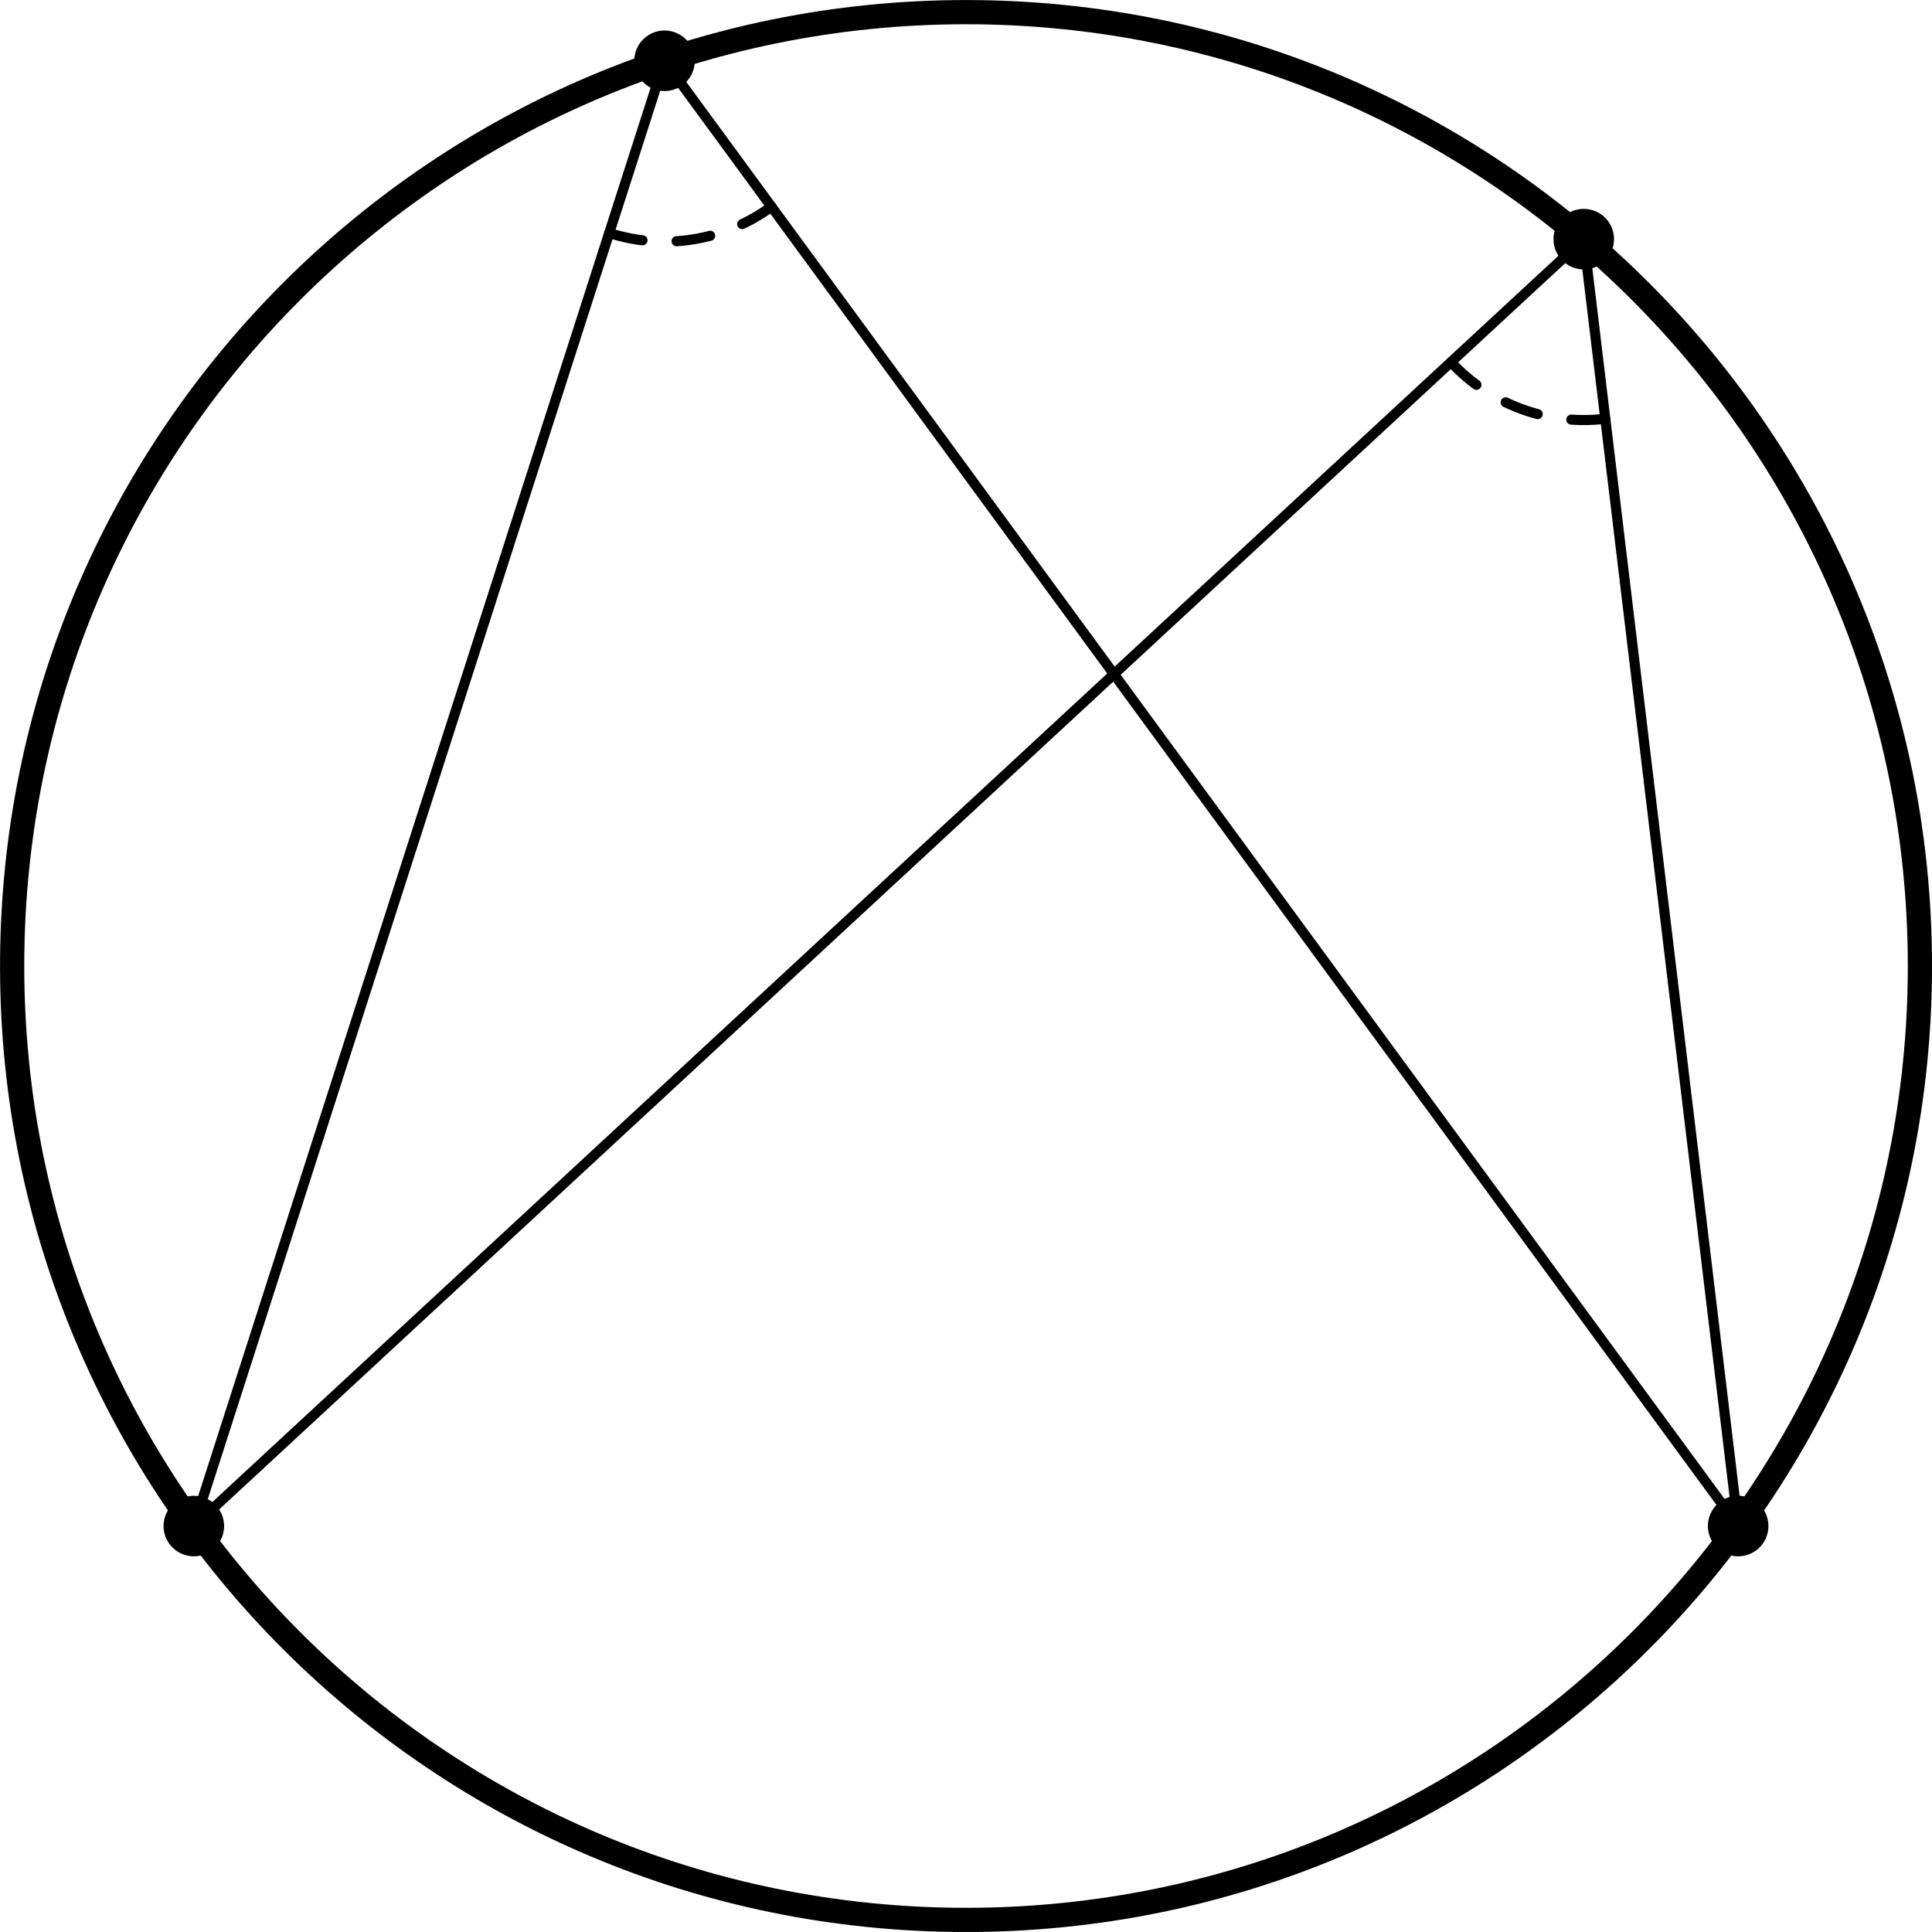
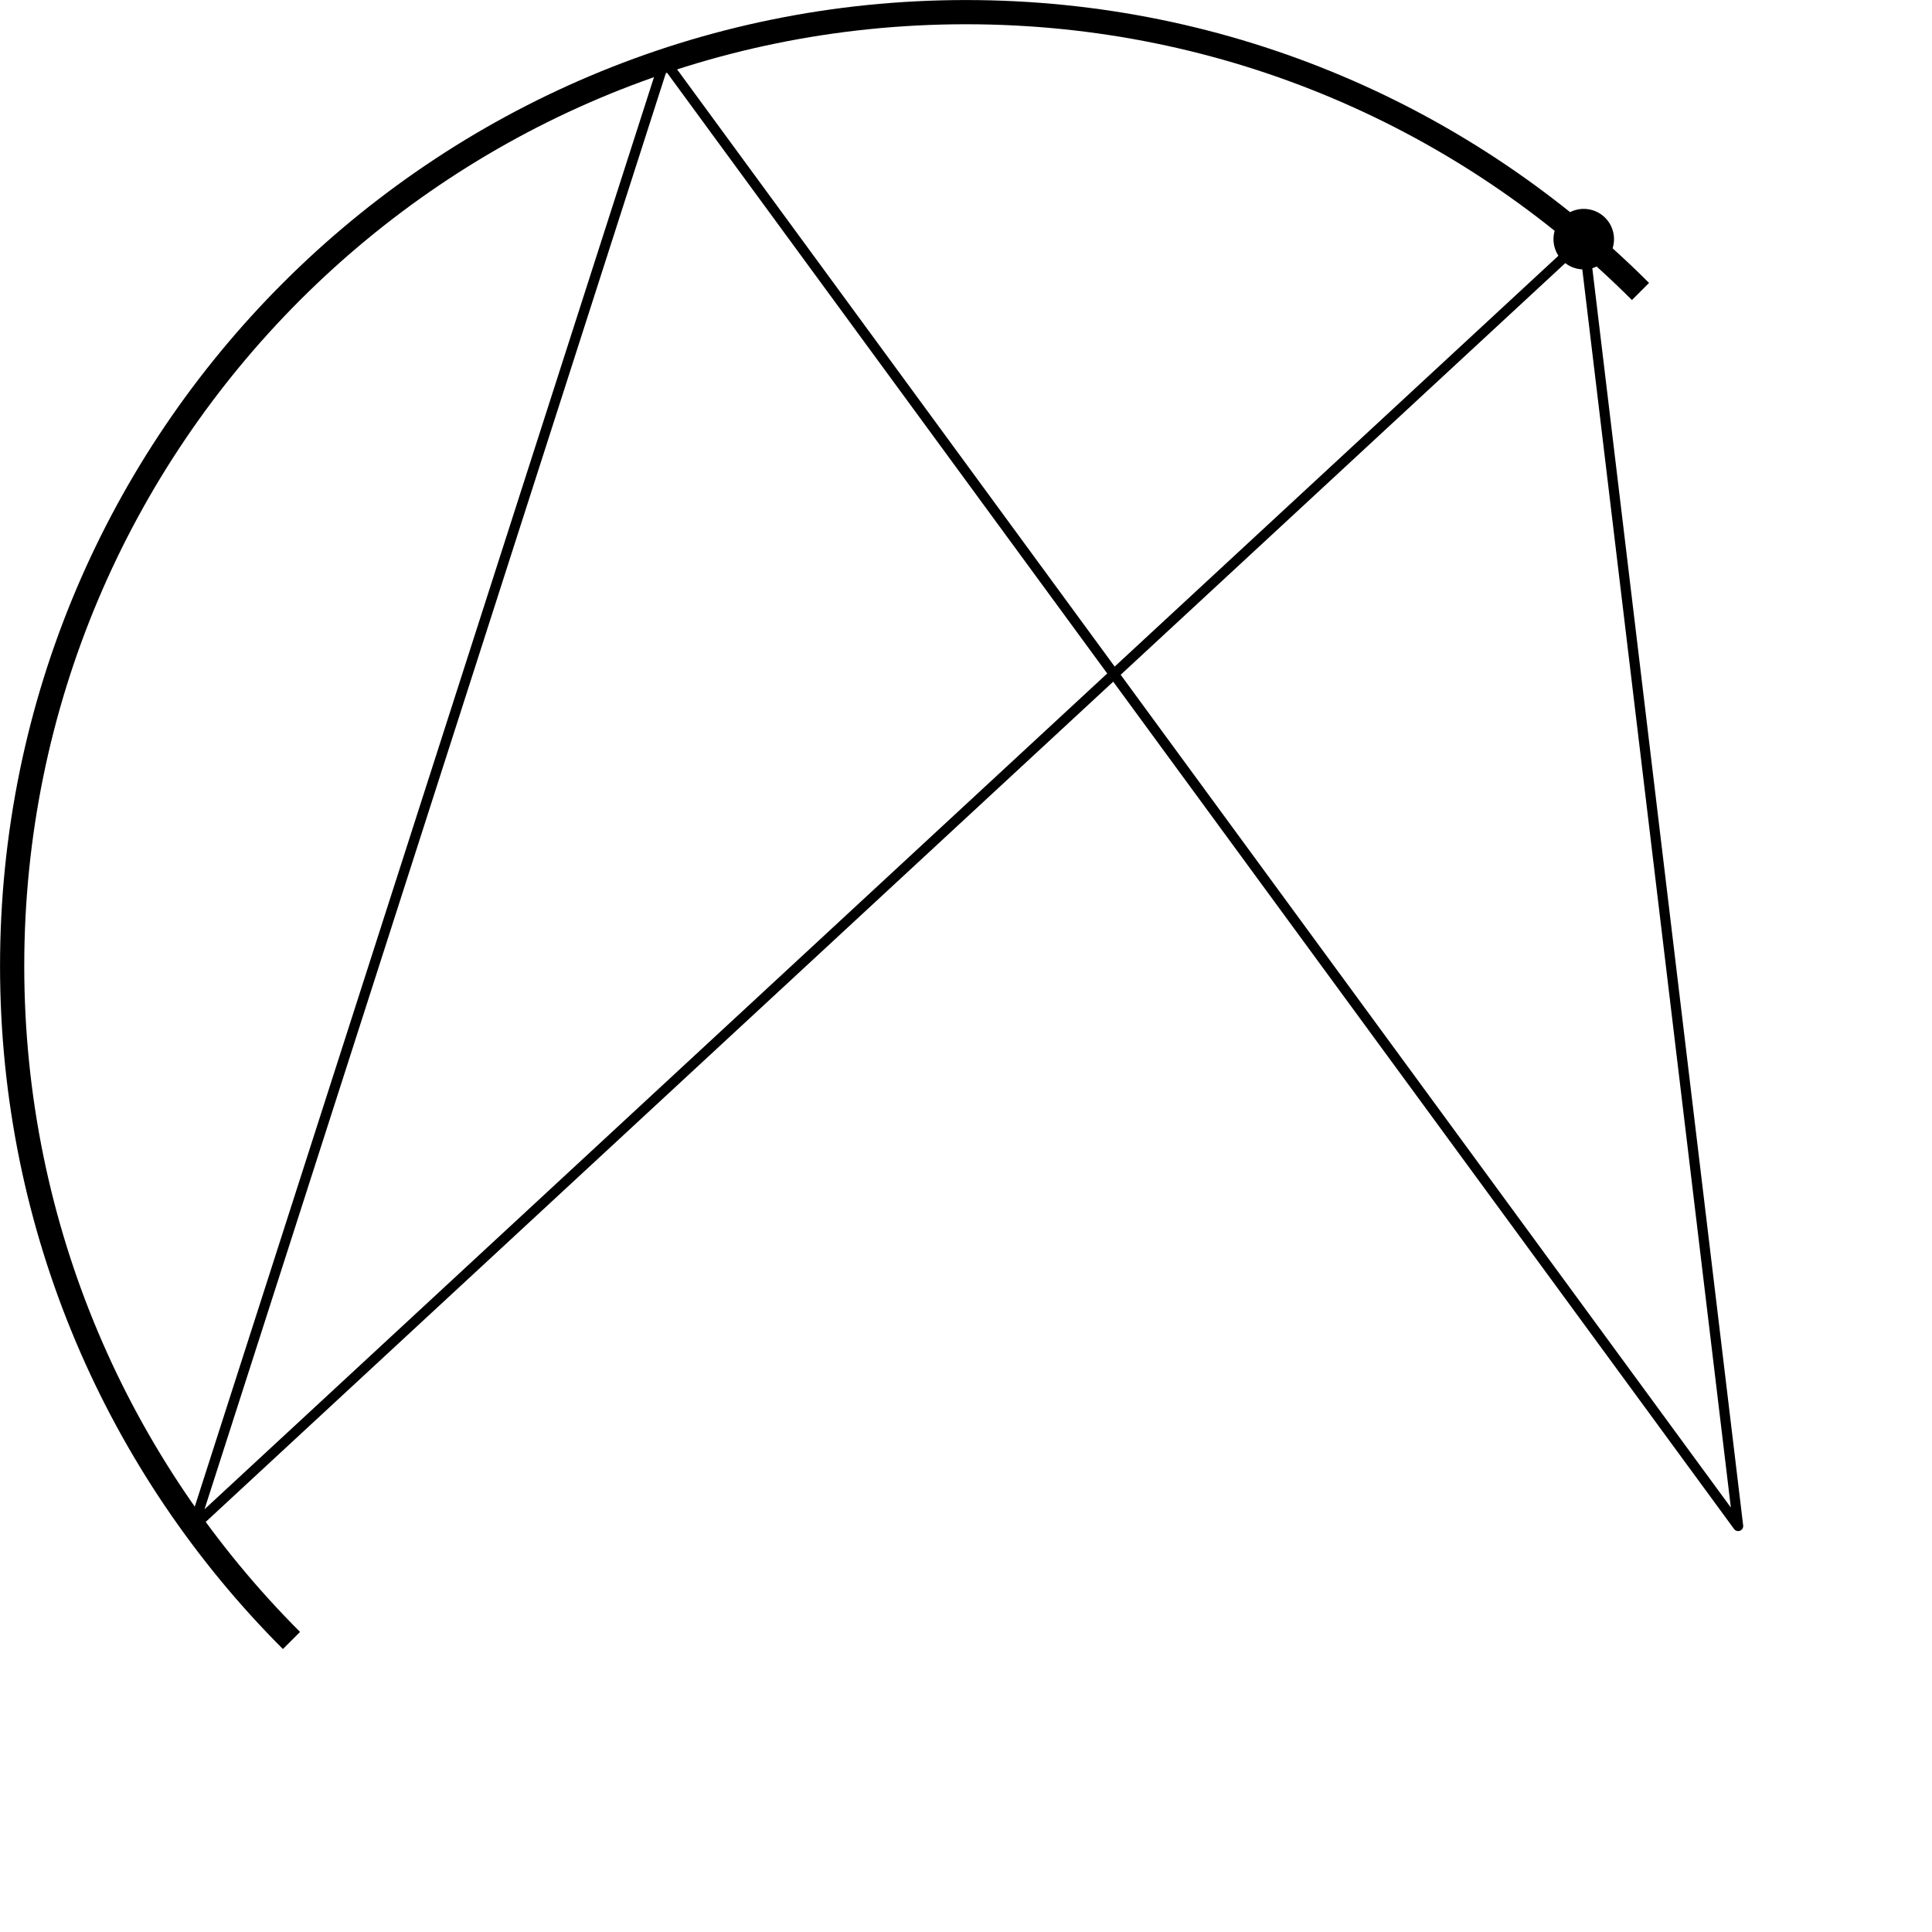
<svg xmlns="http://www.w3.org/2000/svg" width="95.748pt" height="95.748pt" viewBox="0 0 95.748 95.748" version="1.1">
  <defs>
    <clipPath id="clip1">
-       <path d="M 0 0 L 95.746 0 L 95.746 95.746 L 0 95.746 Z " />
+       <path d="M 0 0 L 95.746 0 L 0 95.746 Z " />
    </clipPath>
  </defs>
  <g id="surface1">
    <g clip-path="url(#clip1)" clip-rule="nonzero">
      <path style="fill:none;stroke-width:1.2;stroke-linecap:butt;stroke-linejoin:round;stroke:rgb(0%,0%,0%);stroke-opacity:1;stroke-miterlimit:10;" d="M 85.542 27.756 C 85.542 53.865 64.378 75.029 38.268 75.029 C 12.159 75.029 -9.005 53.865 -9.005 27.756 C -9.005 1.646 12.159 -19.518 38.268 -19.518 C 64.378 -19.518 85.542 1.646 85.542 27.756 Z " transform="matrix(1,0,0,-1,9.607,75.631)" />
    </g>
    <path style="fill:none;stroke-width:0.5;stroke-linecap:round;stroke-linejoin:round;stroke:rgb(0%,0%,0%);stroke-opacity:1;stroke-miterlimit:10;" d="M -0.001 0.002 L 23.327 72.619 L 76.534 0.002 L 68.882 63.779 L -0.001 0.002 " transform="matrix(1,0,0,-1,9.607,75.631)" />
-     <path style="fill:none;stroke-width:0.5;stroke-linecap:round;stroke-linejoin:round;stroke:rgb(0%,0%,0%);stroke-opacity:1;stroke-dasharray:1.691,1.691;stroke-miterlimit:10;" d="M 20.585 64.084 C 21.933 63.65 23.362 63.545 24.761 63.771 C 26.159 63.998 27.483 64.553 28.624 65.388 " transform="matrix(1,0,0,-1,9.607,75.631)" />
-     <path style="fill:none;stroke-width:0.5;stroke-linecap:round;stroke-linejoin:round;stroke:rgb(0%,0%,0%);stroke-opacity:1;stroke-dasharray:1.692,1.692;stroke-miterlimit:10;" d="M 62.304 57.685 C 63.265 56.646 64.46 55.853 65.788 55.365 C 67.116 54.873 68.542 54.709 69.948 54.877 " transform="matrix(1,0,0,-1,9.607,75.631)" />
-     <path style="fill:none;stroke-width:3;stroke-linecap:round;stroke-linejoin:round;stroke:rgb(0%,0%,0%);stroke-opacity:1;stroke-miterlimit:10;" d="M -0.001 0.002 L -0.001 0.002 " transform="matrix(1,0,0,-1,9.607,75.631)" />
-     <path style="fill:none;stroke-width:3;stroke-linecap:round;stroke-linejoin:round;stroke:rgb(0%,0%,0%);stroke-opacity:1;stroke-miterlimit:10;" d="M 76.534 0.002 L 76.534 0.002 " transform="matrix(1,0,0,-1,9.607,75.631)" />
    <path style="fill:none;stroke-width:3;stroke-linecap:round;stroke-linejoin:round;stroke:rgb(0%,0%,0%);stroke-opacity:1;stroke-miterlimit:10;" d="M 68.882 63.779 L 68.882 63.779 " transform="matrix(1,0,0,-1,9.607,75.631)" />
-     <path style="fill:none;stroke-width:3;stroke-linecap:round;stroke-linejoin:round;stroke:rgb(0%,0%,0%);stroke-opacity:1;stroke-miterlimit:10;" d="M 23.327 72.619 L 23.327 72.619 " transform="matrix(1,0,0,-1,9.607,75.631)" />
  </g>
</svg>